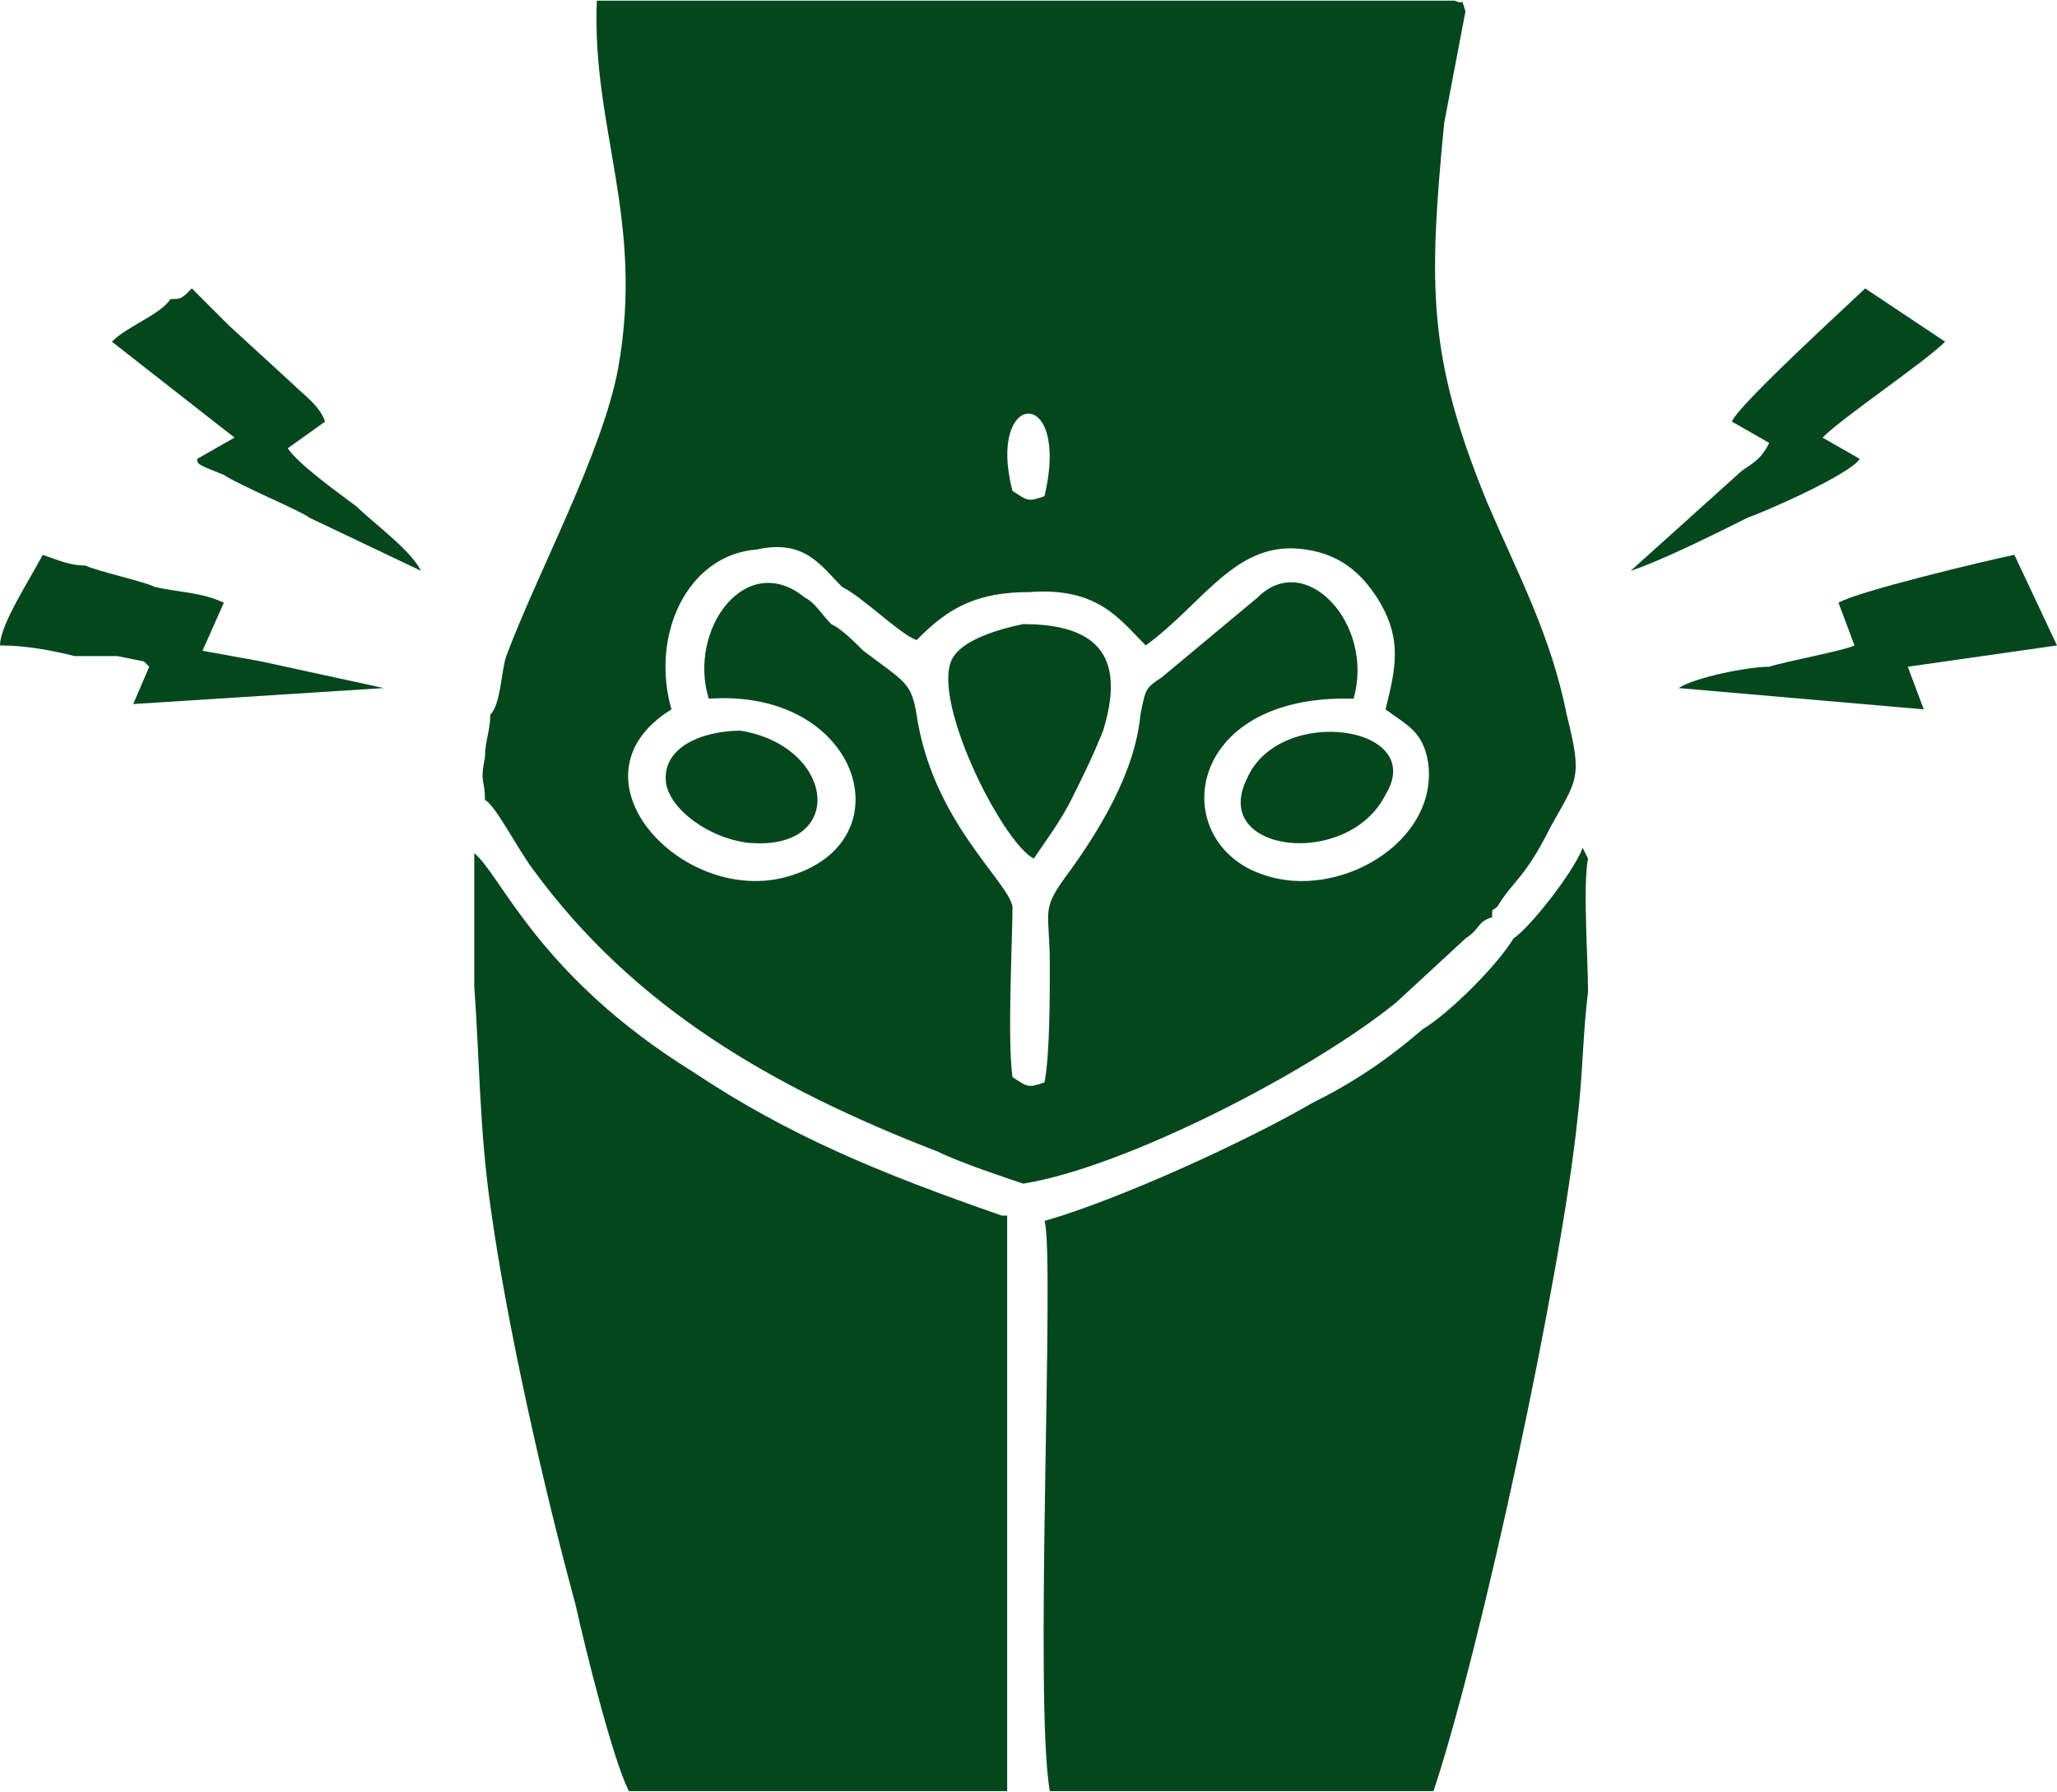
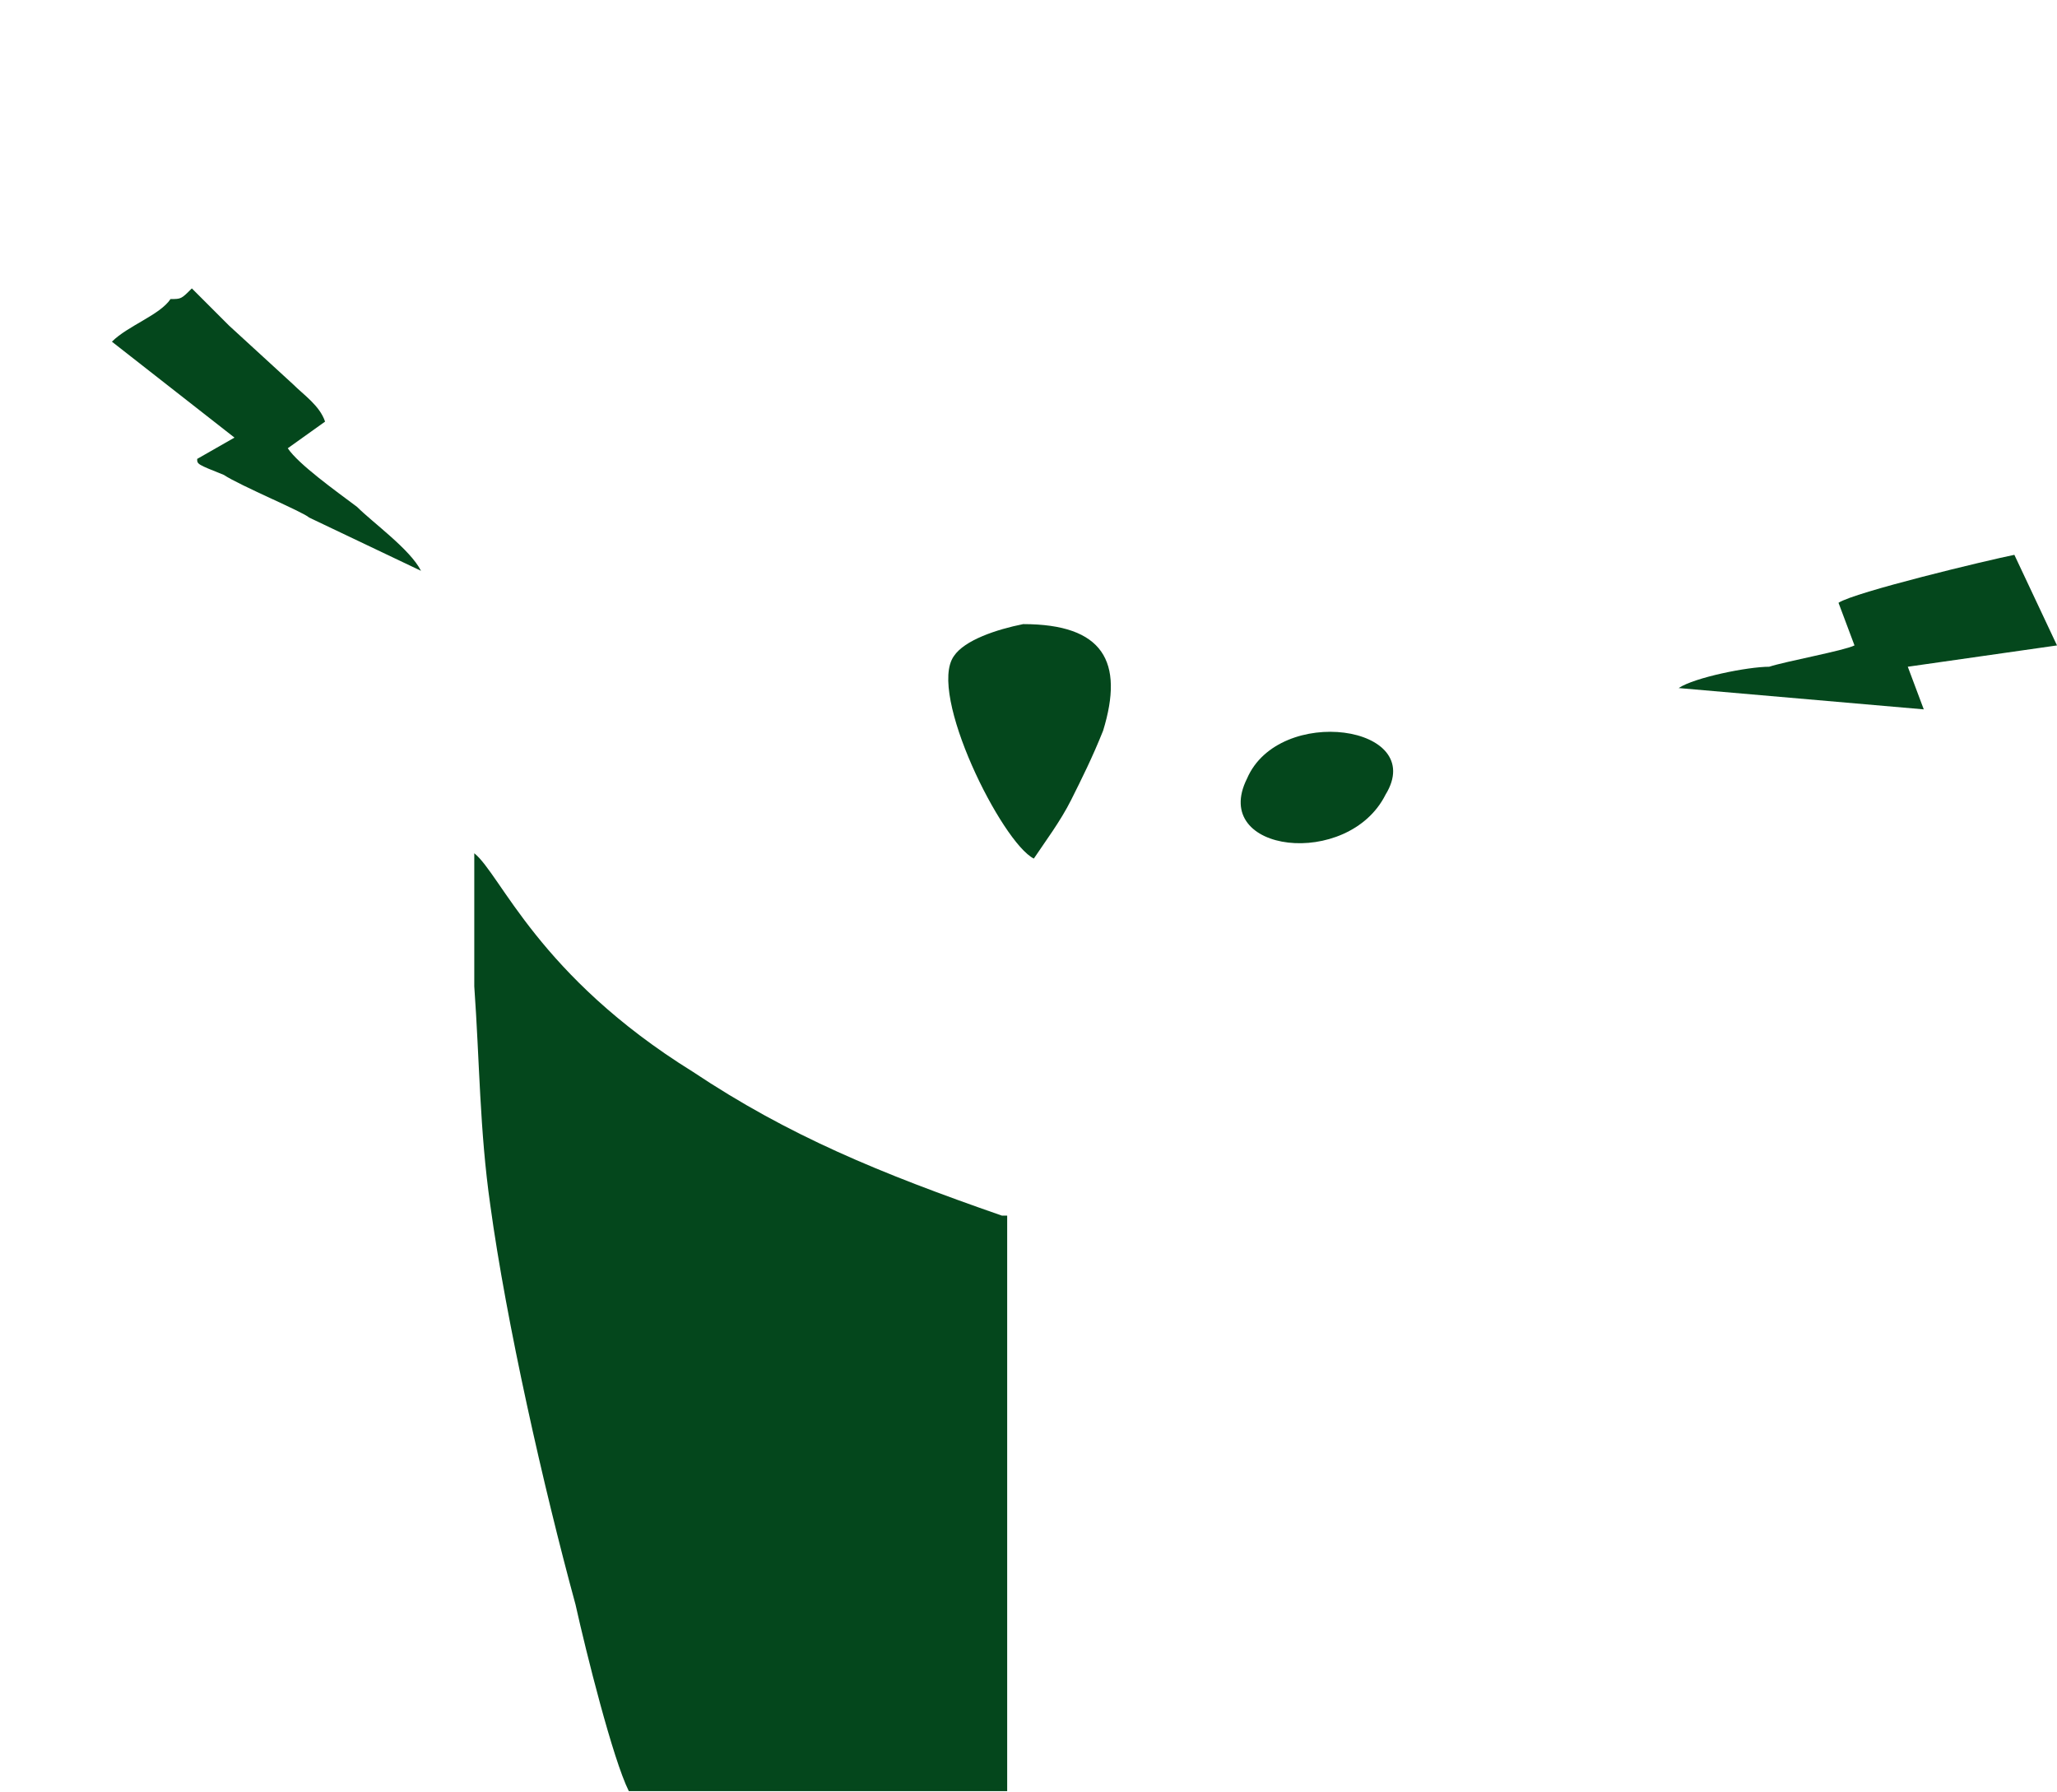
<svg xmlns="http://www.w3.org/2000/svg" xml:space="preserve" width="19.439mm" height="16.933mm" version="1.1" style="shape-rendering:geometricPrecision; text-rendering:geometricPrecision; image-rendering:optimizeQuality; fill-rule:evenodd; clip-rule:evenodd" viewBox="0 0 386 336">
  <defs>
    <style type="text/css">
   
    .fil0 {fill:#04471C}
   
  </style>
  </defs>
  <g id="Layer_x0020_1">
    <g id="_1585931202624">
-       <path class="fil0" d="M133 131c28,-2 37,26 16,33 -20,7 -44,-18 -23,-31 -4,-14 3,-29 16,-30 9,-2 12,3 16,7 4,2 11,9 14,10 5,-5 10,-9 21,-9 13,-1 17,5 22,10 11,-8 17,-20 30,-18 7,1 11,5 14,10 4,7 3,12 1,20 4,3 7,4 8,10 2,15 -17,26 -31,21 -18,-6 -15,-34 17,-33 4,-14 -9,-28 -18,-19l-18 15c-3,2 -3,2 -4,7 -1,11 -8,22 -13,29 -6,8 -4,7 -4,18 0,6 0,17 -1,22 -3,1 -3,1 -6,-1 -1,-7 0,-26 0,-32 -1,-5 -15,-16 -18,-36 -1,-6 -2,-6 -10,-12 -2,-2 -4,-4 -6,-5 -2,-2 -3,-4 -5,-5 -11,-9 -22,6 -18,19zm63 -38c-3,1 -3,1 -6,-1 -5,-19 11,-20 6,1zm-80 -24c-3,16 -15,38 -21,54 -1,3 -1,9 -3,11 0,3 -1,5 -1,8 -1,5 0,4 0,8 2,1 6,9 9,13 19,26 45,41 76,53 4,2 13,5 16,6l0 0c19,-3 54,-21 70,-34l13 -12c3,-2 2,-3 5,-4 0,-2 0,-1 1,-2 3,-5 5,-5 10,-15 5,-9 6,-9 3,-21 -3,-15 -9,-26 -15,-40 -11,-27 -11,-40 -8,-71l4 -21c-1,-3 0,-1 -2,-2l-161 0c-1,24 9,41 4,69z" />
-       <path class="fil0" d="M284 176c-3,5 -12,14 -17,17 -7,6 -13,10 -21,14 -12,7 -36,18 -50,22 2,6 -2,90 1,107l72 0c9,-27 24,-97 27,-126 1,-8 1,-16 2,-24 0,-6 -1,-20 0,-25l-1 -2c-2,5 -10,15 -13,17z" />
      <path class="fil0" d="M89 185c1,14 1,27 3,41 3,22 10,53 16,75 2,9 7,29 10,35l71 0 0 -108 -1 0c-23,-8 -40,-15 -58,-27 -29,-18 -36,-37 -41,-41l0 25z" />
      <path class="fil0" d="M194 161c2,-3 5,-7 7,-11 2,-4 4,-8 6,-13 4,-13 0,-20 -15,-20 -5,1 -11,3 -13,6 -5,7 9,35 15,38z" />
-       <path class="fil0" d="M325 79l7 4c-2,4 -4,4 -6,6l-20 18c6,-2 16,-7 22,-10 3,-1 19,-8 21,-11l-7 -4c4,-4 19,-14 23,-18l-15 -10c-2,2 -24,22 -25,25z" />
      <path class="fil0" d="M345 113l3 8c-2,1 -13,3 -16,4 -4,0 -14,2 -17,4l46 4 -3 -8 28 -4 -8 -17c-5,1 -30,7 -33,9z" />
      <path class="fil0" d="M32 56c-2,3 -8,5 -11,8l23 18 -7 4c0,1 0,1 5,3 3,2 15,7 16,8l21 10c-2,-4 -9,-9 -12,-12 -4,-3 -11,-8 -13,-11l7 -5c-1,-3 -4,-5 -6,-7l-12 -11c-3,-3 -5,-5 -7,-7 -2,2 -2,2 -4,2z" />
-       <path class="fil0" d="M49 124l-11 -2 4 -9c-4,-2 -9,-2 -13,-3 -2,-1 -11,-3 -13,-4 -3,0 -5,-1 -8,-2 -2,4 -8,13 -8,17 5,0 10,1 14,2 3,0 5,0 8,0l5 1c1,1 0,0 1,1l-3 7 47 -3 -23 -5z" />
      <path class="fil0" d="M260 149c8,-13 -20,-17 -26,-3 -7,14 19,17 26,3z" />
-       <path class="fil0" d="M125 147c1,5 8,10 15,11 19,2 17,-18 -1,-21 -7,0 -15,3 -14,10z" />
    </g>
  </g>
</svg>